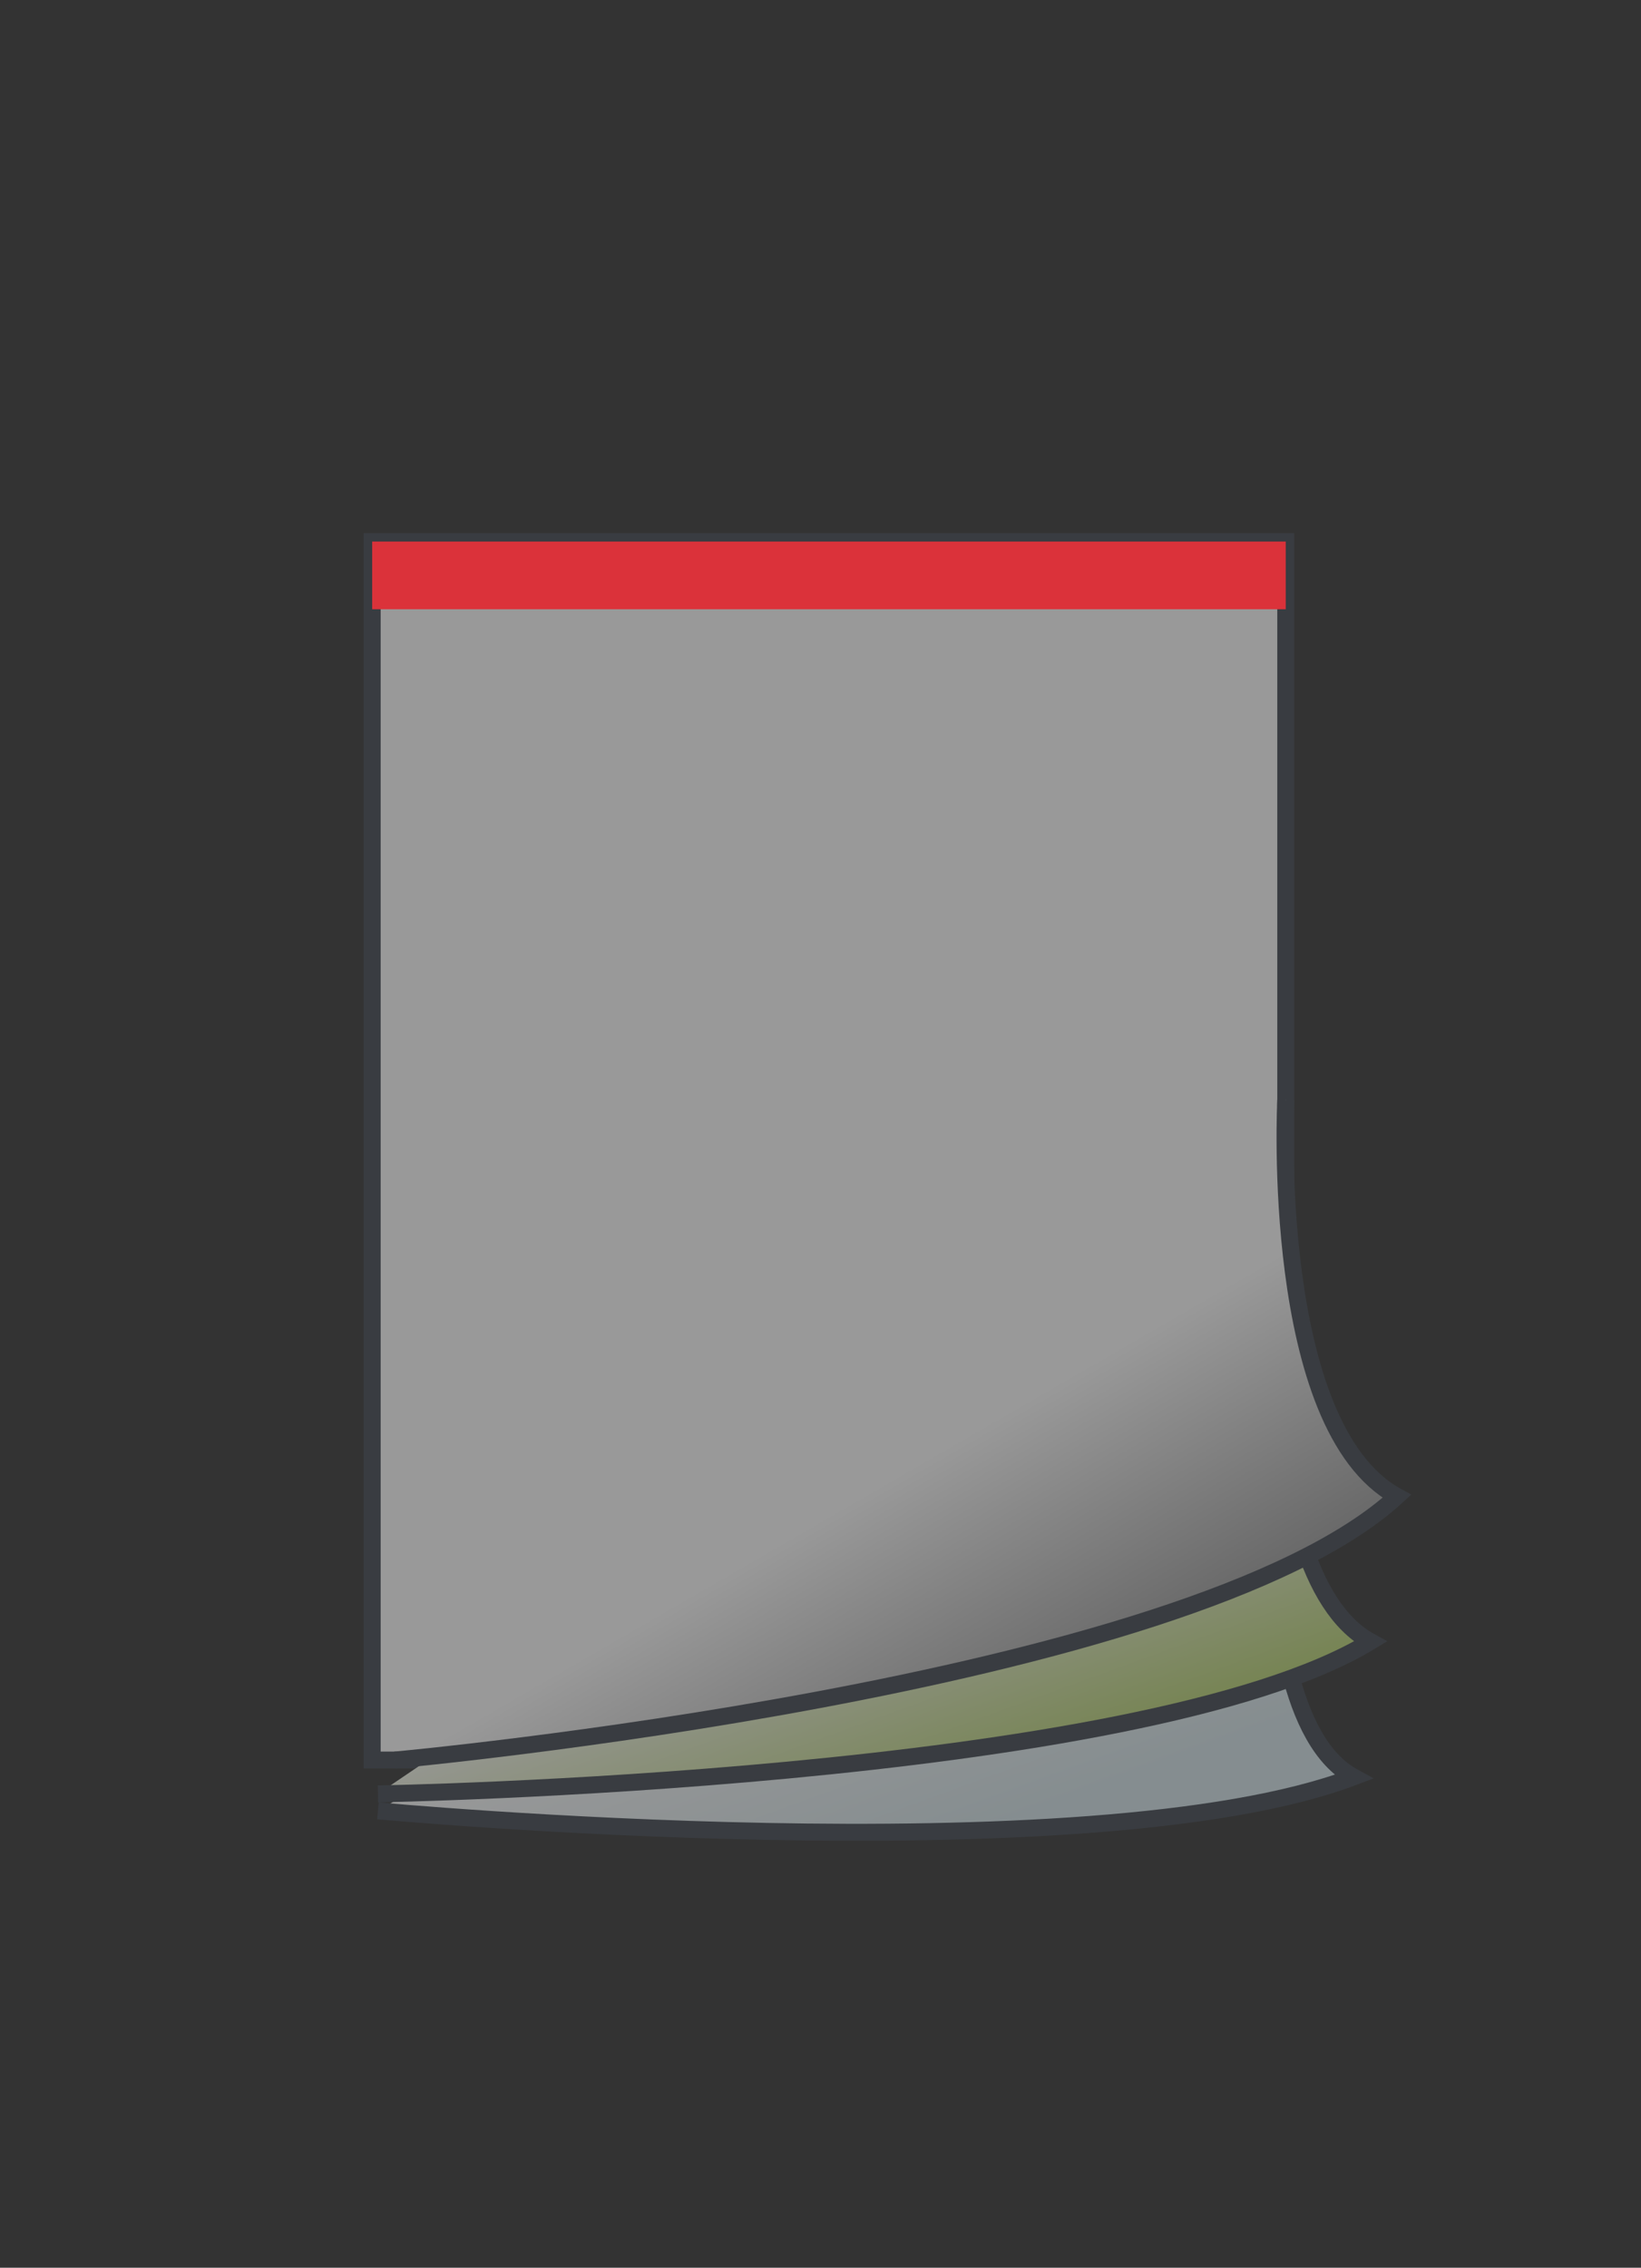
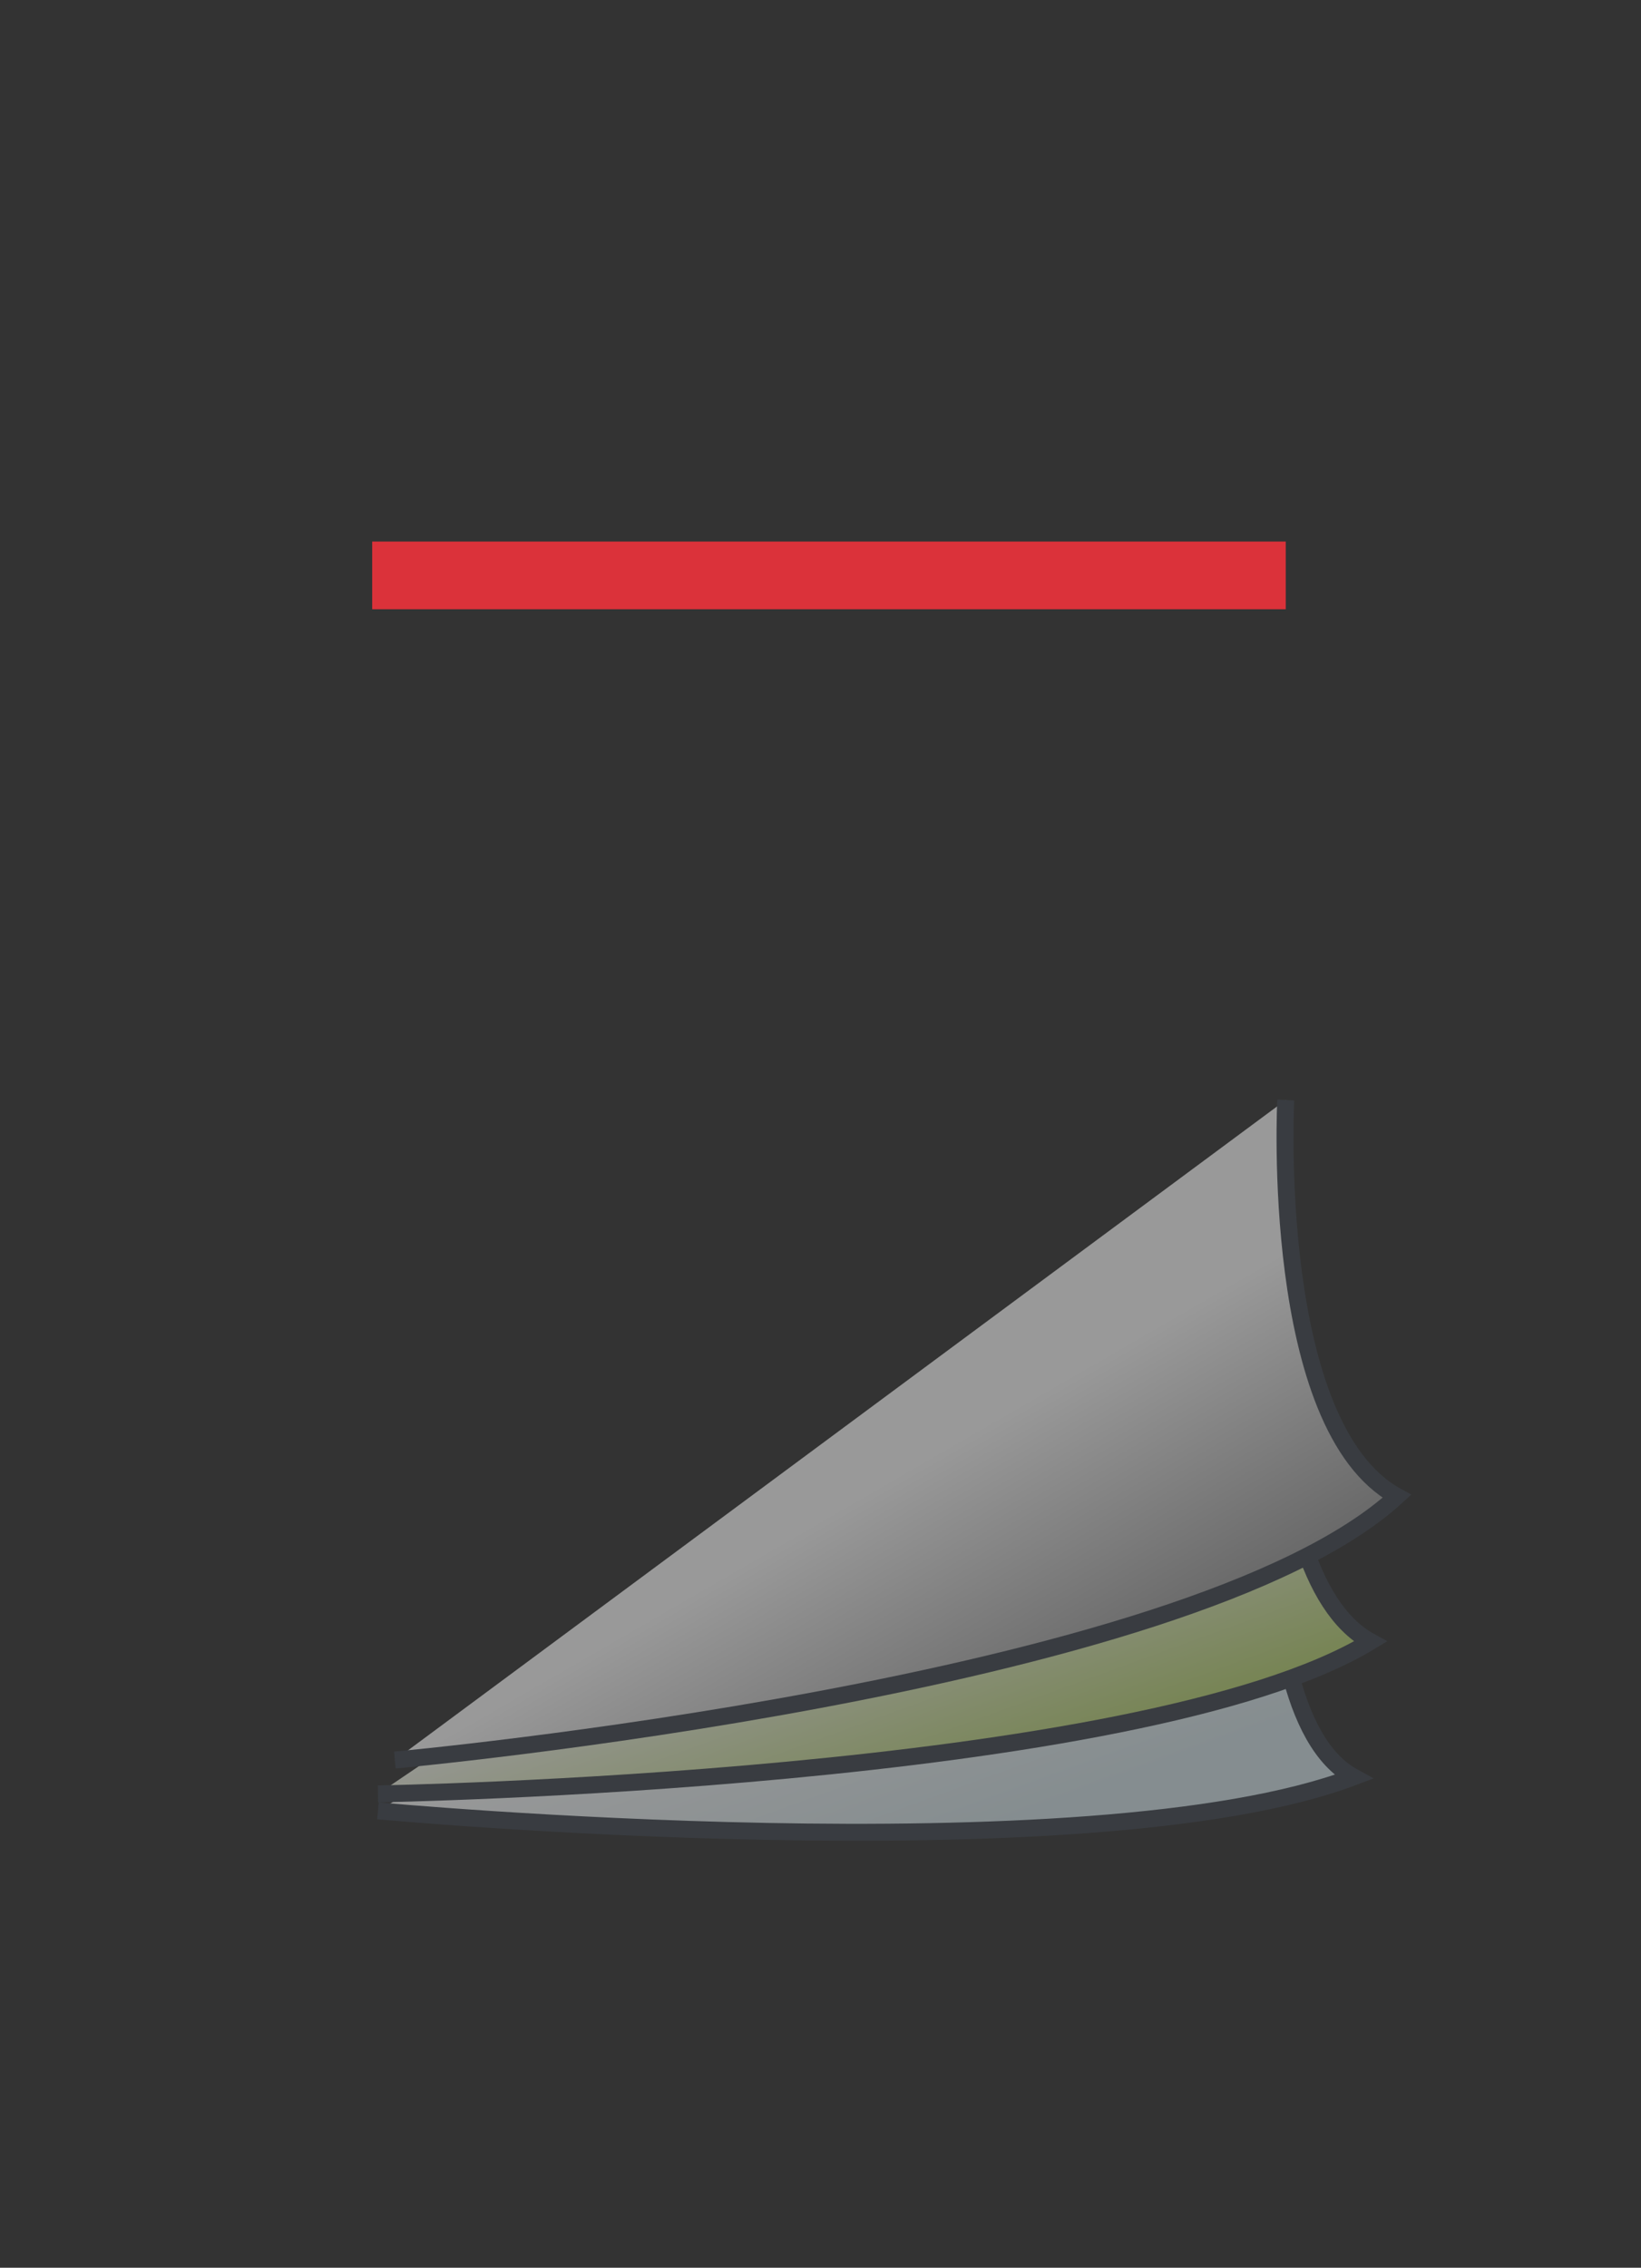
<svg xmlns="http://www.w3.org/2000/svg" id="binding" width="97" height="134" viewBox="0 0 97 134">
  <rect x="0" y="0" width="97" height="134" fill="#333333" stroke="none" />
  <defs>
    <style>
      .cls-1 {
        opacity: 0.5;
      }

      .cls-2 {
        fill: #fff;
      }

      .cls-2, .cls-3, .cls-4, .cls-5 {
        stroke: #3f4650;
        stroke-width: 1px;
      }

      .cls-3, .cls-4, .cls-5 {
        fill-rule: evenodd;
      }

      .cls-3 {
        fill: url(#linear-gradient);
      }

      .cls-4 {
        fill: url(#linear-gradient-2);
      }

      .cls-5 {
        fill: url(#linear-gradient-3);
      }

      .cls-6 {
        fill: #DB323A;
        mix-blend-mode: multiply;
      }
    </style>
    <linearGradient id="linear-gradient" x1="45.115" y1="75" x2="57.229" y2="108.281" gradientUnits="userSpaceOnUse">
      <stop offset="0" stop-color="#fff" />
      <stop offset="0.612" stop-color="#fff" />
      <stop offset="1" stop-color="#d8e8ed" />
    </linearGradient>
    <linearGradient id="linear-gradient-2" x1="45.103" y1="69.906" x2="58.24" y2="106" gradientUnits="userSpaceOnUse">
      <stop offset="0" stop-color="#fff" />
      <stop offset="0.612" stop-color="#fff" />
      <stop offset="1" stop-color="#b8d46f" />
    </linearGradient>
    <linearGradient id="linear-gradient-3" x1="41.695" y1="65" x2="64.211" y2="104" gradientUnits="userSpaceOnUse">
      <stop offset="0" stop-color="#fff" />
      <stop offset="0.554" stop-color="#fff" />
      <stop offset="1" stop-color="#878787" />
    </linearGradient>
  </defs>
  <g id="Doorslagvel">
    <g id="Gelijmd_tot_blok" data-name="Gelijmd tot blok">
      <g id="Bovenbinding">
        <g id="achter" class="cls-1">
-           <rect id="lichtgrijs_copy_5" data-name="lichtgrijs copy 5" class="cls-2" x="22" y="32" width="54" height="72" />
          <path id="lichtgrijs_copy_11_kopiëren_2" data-name="lichtgrijs copy 11 kopiëren 2" class="cls-3" d="M76,75s-3.558,25.864,4,30c-15.6,5.91-57.658,2-57.658,2" />
          <path id="lichtgrijs_copy_11_kopiëren" data-name="lichtgrijs copy 11 kopiëren" class="cls-4" d="M75.636,69.9S73.442,92.864,81,97c-13.58,8.247-58.658,9-58.658,9" />
          <path id="lichtgrijs_copy_11" data-name="lichtgrijs copy 11" class="cls-5" d="M76,65s-0.99,19.281,6.568,23.418C70.286,99.718,23.342,104,23.342,104" />
        </g>
        <rect id="rood_kopiëren_2" data-name="rood kopiëren 2" class="cls-6" x="22" y="32" width="54" height="4" />
      </g>
    </g>
  </g>
</svg>